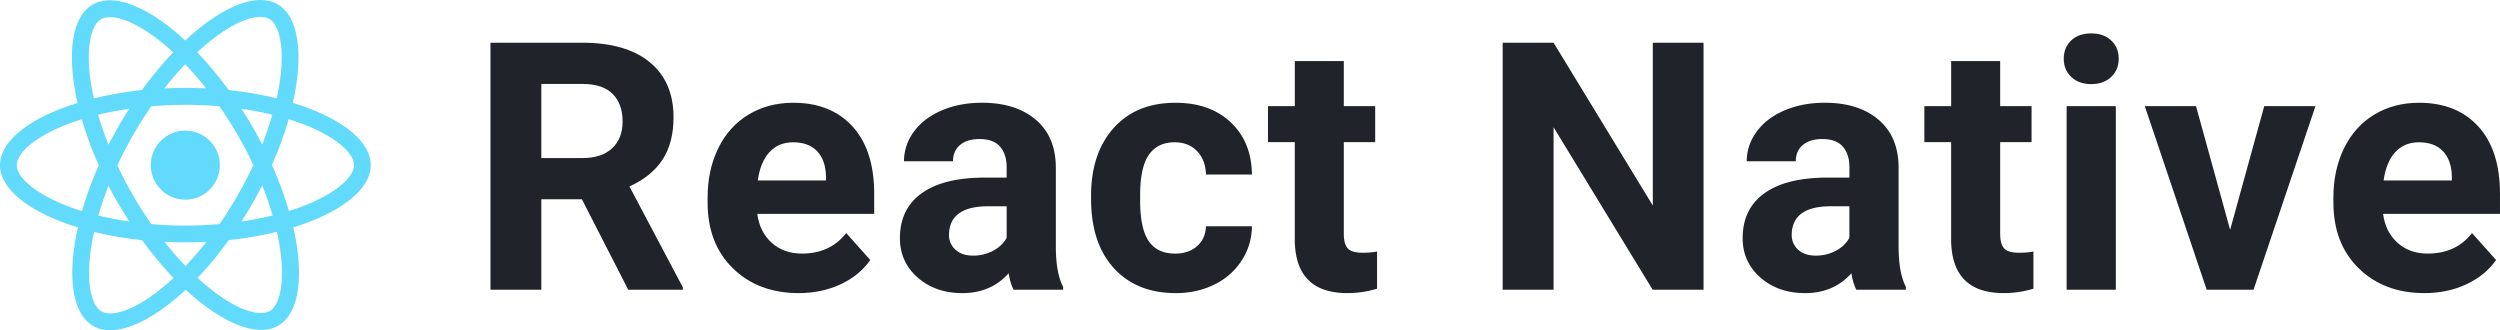
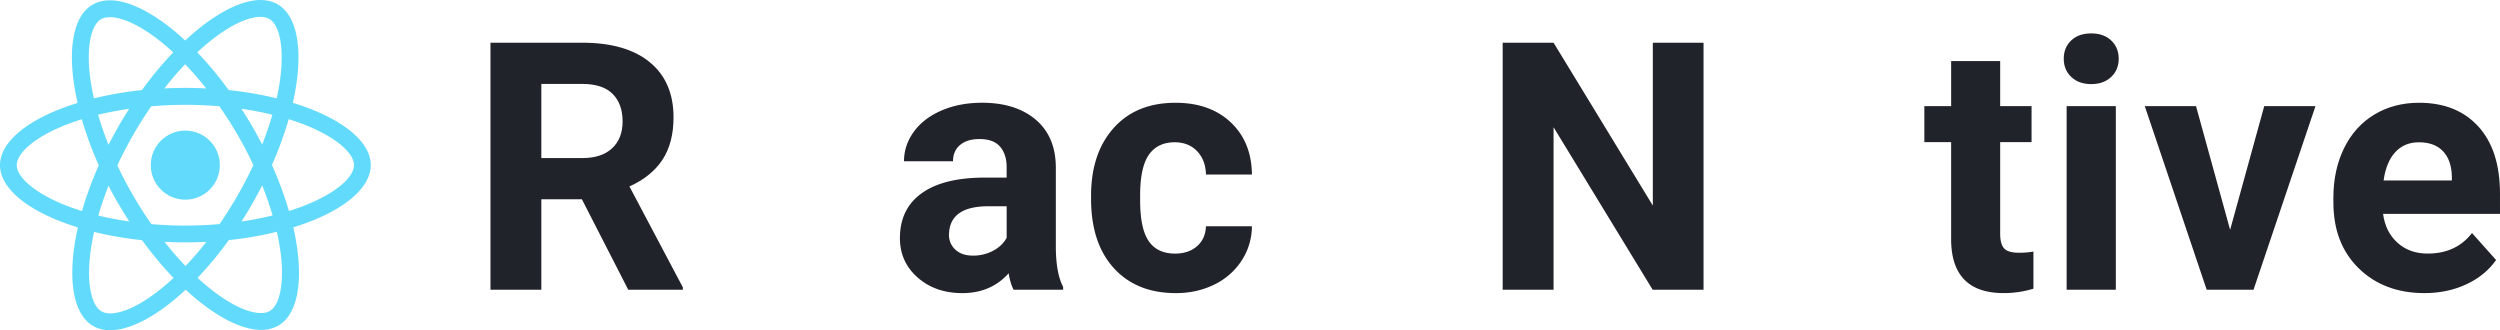
<svg xmlns="http://www.w3.org/2000/svg" id="Layer_2" data-name="Layer 2" viewBox="0 0 3308.01 436.9">
  <defs>
    <style>.cls-1{fill:#61dafb;}.cls-2{fill:#202329;}</style>
  </defs>
  <path class="cls-1" d="M502.3,296.5c0-32.5-40.7-63.3-103.1-82.4,14.4-63.6,8-114.2-20.2-130.4a43.84,43.84,0,0,0-22.4-5.6v22.3A23.16,23.16,0,0,1,368,103c13.6,7.8,19.5,37.5,14.9,75.7-1.1,9.4-2.9,19.3-5.1,29.4a484.62,484.62,0,0,0-63.5-10.9,487.8,487.8,0,0,0-41.6-50c32.6-30.3,63.2-46.9,84-46.9V78h0c-27.5,0-63.5,19.6-99.9,53.6-36.4-33.8-72.4-53.2-99.9-53.2v22.3c20.7,0,51.4,16.5,84,46.6a472.31,472.31,0,0,0-41.3,49.9,467,467,0,0,0-63.6,11c-2.3-10-4-19.7-5.2-29-4.7-38.2,1.1-67.9,14.6-75.8,3-1.8,6.9-2.6,11.5-2.6V78.5h0a44.59,44.59,0,0,0-22.6,5.6c-28.1,16.2-34.4,66.7-19.9,130.1C52.2,233.4,11.7,264.1,11.7,296.5s40.7,63.3,103.1,82.4c-14.4,63.6-8,114.2,20.2,130.4,6.5,3.8,14.1,5.6,22.5,5.6,27.5,0,63.5-19.6,99.9-53.6,36.4,33.8,72.4,53.2,99.9,53.2a44.59,44.59,0,0,0,22.6-5.6c28.1-16.2,34.4-66.7,19.9-130.1C461.8,359.7,502.3,328.9,502.3,296.5ZM372.1,229.8c-3.7,12.9-8.3,26.2-13.5,39.5-4.1-8-8.4-16-13.1-24s-9.5-15.8-14.4-23.4C345.3,224,359,226.6,372.1,229.8ZM326.3,336.3c-7.8,13.5-15.8,26.3-24.1,38.2-14.9,1.3-30,2-45.2,2s-30.2-.7-45-1.9q-12.45-17.85-24.2-38Q176.4,317,167,296.8c6.2-13.4,13.2-26.8,20.7-39.9,7.8-13.5,15.8-26.3,24.1-38.2,14.9-1.3,30-2,45.2-2s30.2.7,45,1.9q12.45,17.85,24.2,38,11.4,19.65,20.8,39.8C340.7,309.8,333.8,323.2,326.3,336.3Zm32.3-13c5.4,13.4,10,26.8,13.8,39.8-13.1,3.2-26.9,5.9-41.2,8,4.9-7.7,9.8-15.6,14.4-23.7S354.5,331.3,358.6,323.3ZM257.2,430a412.27,412.27,0,0,1-27.8-32c9,.4,18.2.7,27.5.7s18.7-.2,27.8-.7A390.33,390.33,0,0,1,257.2,430Zm-74.4-58.9c-14.2-2.1-27.9-4.7-41-7.9,3.7-12.9,8.3-26.2,13.5-39.5,4.1,8,8.4,16,13.1,24S177.9,363.5,182.8,371.1ZM256.7,163a412.27,412.27,0,0,1,27.8,32c-9-.4-18.2-.7-27.5-.7s-18.7.2-27.8.7A390.33,390.33,0,0,1,256.7,163Zm-74,58.9c-4.9,7.7-9.8,15.6-14.4,23.7s-8.9,16-13,24c-5.4-13.4-10-26.8-13.8-39.8C154.6,226.7,168.4,224,182.7,221.9ZM92.2,347.1C56.8,332,33.9,312.2,33.9,296.5s22.9-35.6,58.3-50.6c8.6-3.7,18-7,27.7-10.1a480.28,480.28,0,0,0,22.5,60.9,473.51,473.51,0,0,0-22.2,60.6C110.3,354.2,100.9,350.8,92.2,347.1ZM146,490c-13.6-7.8-19.5-37.5-14.9-75.7,1.1-9.4,2.9-19.3,5.1-29.4a484.62,484.62,0,0,0,63.5,10.9,487.8,487.8,0,0,0,41.6,50c-32.6,30.3-63.2,46.9-84,46.9A23.87,23.87,0,0,1,146,490Zm237.2-76.2c4.7,38.2-1.1,67.9-14.6,75.8-3,1.8-6.9,2.6-11.5,2.6-20.7,0-51.4-16.5-84-46.6a472.31,472.31,0,0,0,41.3-49.9,467,467,0,0,0,63.6-11A279.94,279.94,0,0,1,383.2,413.8Zm38.5-66.7c-8.6,3.7-18,7-27.7,10.1a480.28,480.28,0,0,0-22.5-60.9,473.51,473.51,0,0,0,22.2-60.6c9.9,3.1,19.3,6.5,28.1,10.2,35.4,15.1,58.3,34.9,58.3,50.6S457.1,332.1,421.7,347.1Z" transform="translate(-11.7 -78)" />
-   <path class="cls-1" d="M156.8,78.4Z" transform="translate(-11.7 -78)" />
  <circle class="cls-1" cx="245.2" cy="218.5" r="45.7" />
  <path class="cls-1" d="M356.5,78.1Z" transform="translate(-11.7 -78)" />
  <path class="cls-2" d="M781.69,341.71H728V461.36H660.7V134.51H782.14q57.92,0,89.35,25.82t31.43,73q0,33.45-14.48,55.78t-43.89,35.58l70.71,133.57v3.14H843ZM728,287.16h54.33q25.36,0,39.28-12.91t13.92-35.58q0-23.11-13.13-36.36t-40.3-13.25H728Z" transform="translate(-11.7 -78)" />
-   <path class="cls-2" d="M1068.52,465.85q-53.43,0-87-32.77T948,345.75v-6.28q0-36.6,14.15-65.44t40.07-44.45q25.92-15.6,59.15-15.6,49.83,0,78.46,31.43t28.62,89.12V361H1013.75q3.13,23.79,19,38.16t40.07,14.37q37.49,0,58.59-27.17l31.88,35.7q-14.61,20.66-39.51,32.21T1068.52,465.85Zm-7.41-199.57q-19.3,0-31.31,13.08t-15.38,37.43h90.24v-5.18q-.45-21.64-11.67-33.49T1061.11,266.28Z" transform="translate(-11.7 -78)" />
  <path class="cls-2" d="M1352.88,461.36q-4.49-8.75-6.51-21.77-23.56,26.27-61.28,26.26-35.7,0-59.15-20.65t-23.46-52.08q0-38.61,28.62-59.27T1313.82,313h29.86V299.06q0-16.83-8.64-26.94T1307.76,262q-16.38,0-25.7,7.86t-9.32,21.55h-64.87q0-21.1,13-39.06t36.81-28.18q23.79-10.2,53.43-10.21,44.89,0,71.27,22.56T1408.78,300V405.24q.23,34.58,9.65,52.31v3.81Zm-53.65-45.12a55.81,55.81,0,0,0,26.49-6.4q12.12-6.39,18-17.17V350.92h-24.24q-48.72,0-51.86,33.67l-.23,3.81a26,26,0,0,0,8.54,20Q1284.41,416.24,1299.23,416.24Z" transform="translate(-11.7 -78)" />
  <path class="cls-2" d="M1566.53,413.55q18,0,29.18-9.88t11.68-26.26h60.83a83.23,83.23,0,0,1-13.47,45.23,88.82,88.82,0,0,1-36.25,31.87q-23,11.34-50.85,11.34-52.08,0-82.16-33.11t-30.08-91.48V337q0-56.12,29.86-89.57T1567.2,214q45.57,0,73.07,25.93t28,69h-60.83q-.47-19-11.68-30.81t-29.63-11.85q-22.68,0-34.23,16.53t-11.56,53.62v6.74q0,37.56,11.44,54T1566.53,413.55Z" transform="translate(-11.7 -78)" />
-   <path class="cls-2" d="M1789.83,158.76v59.71h41.53v47.59h-41.53V387.28q0,13.47,5.17,19.31t19.75,5.83a103.29,103.29,0,0,0,19.08-1.57V460a133.55,133.55,0,0,1-39.28,5.83q-68.25,0-69.59-68.91V266.06h-35.47V218.47H1725V158.76Z" transform="translate(-11.7 -78)" />
  <path class="cls-2" d="M2265.84,461.36h-67.35l-131.1-215V461.36h-67.34V134.51h67.34L2198.72,350V134.51h67.12Z" transform="translate(-11.7 -78)" />
-   <path class="cls-2" d="M2468,461.36q-4.5-8.75-6.51-21.77-23.58,26.27-61.29,26.26-35.68,0-59.15-20.65t-23.46-52.08q0-38.61,28.62-59.27T2429,313h29.85V299.06q0-16.83-8.64-26.94T2422.92,262q-16.4,0-25.71,7.86t-9.31,21.55H2323q0-21.1,13-39.06t36.82-28.18q23.79-10.2,53.42-10.21,44.89,0,71.28,22.56T2523.93,300V405.24q.22,34.58,9.66,52.31v3.81Zm-53.65-45.12a55.87,55.87,0,0,0,26.49-6.4q12.12-6.39,17.95-17.17V350.92h-24.24q-48.72,0-51.86,33.67l-.22,3.81a25.94,25.94,0,0,0,8.53,20Q2399.56,416.24,2414.39,416.24Z" transform="translate(-11.7 -78)" />
  <path class="cls-2" d="M2658.34,158.76v59.71h41.53v47.59h-41.53V387.28q0,13.47,5.16,19.31t19.76,5.83a103.29,103.29,0,0,0,19.08-1.57V460a133.66,133.66,0,0,1-39.29,5.83q-68.25,0-69.59-68.91V266.06H2558V218.47h35.47V158.76Z" transform="translate(-11.7 -78)" />
  <path class="cls-2" d="M2742.46,155.61q0-14.58,9.76-24t26.61-9.42q16.61,0,26.48,9.42t9.88,24q0,14.82-10,24.25t-26.37,9.43q-16.39,0-26.38-9.43T2742.46,155.61Zm68.92,305.75h-65.11V218.47h65.11Z" transform="translate(-11.7 -78)" />
  <path class="cls-2" d="M2962.61,382.12l45.13-163.65h67.79l-81.94,242.89h-62L2849.7,218.47h67.79Z" transform="translate(-11.7 -78)" />
  <path class="cls-2" d="M3219.81,465.85q-53.43,0-87-32.77t-33.56-87.33v-6.28q0-36.6,14.15-65.44t40.06-44.45q25.94-15.6,59.16-15.6,49.83,0,78.46,31.43t28.62,89.12V361H3165q3.14,23.79,19,38.16t40.08,14.37q37.49,0,58.59-27.17l31.87,35.7q-14.6,20.66-39.51,32.21T3219.81,465.85Zm-7.41-199.57q-19.3,0-31.31,13.08t-15.38,37.43H3256v-5.18q-.45-21.64-11.67-33.49T3212.4,266.28Z" transform="translate(-11.7 -78)" />
</svg>